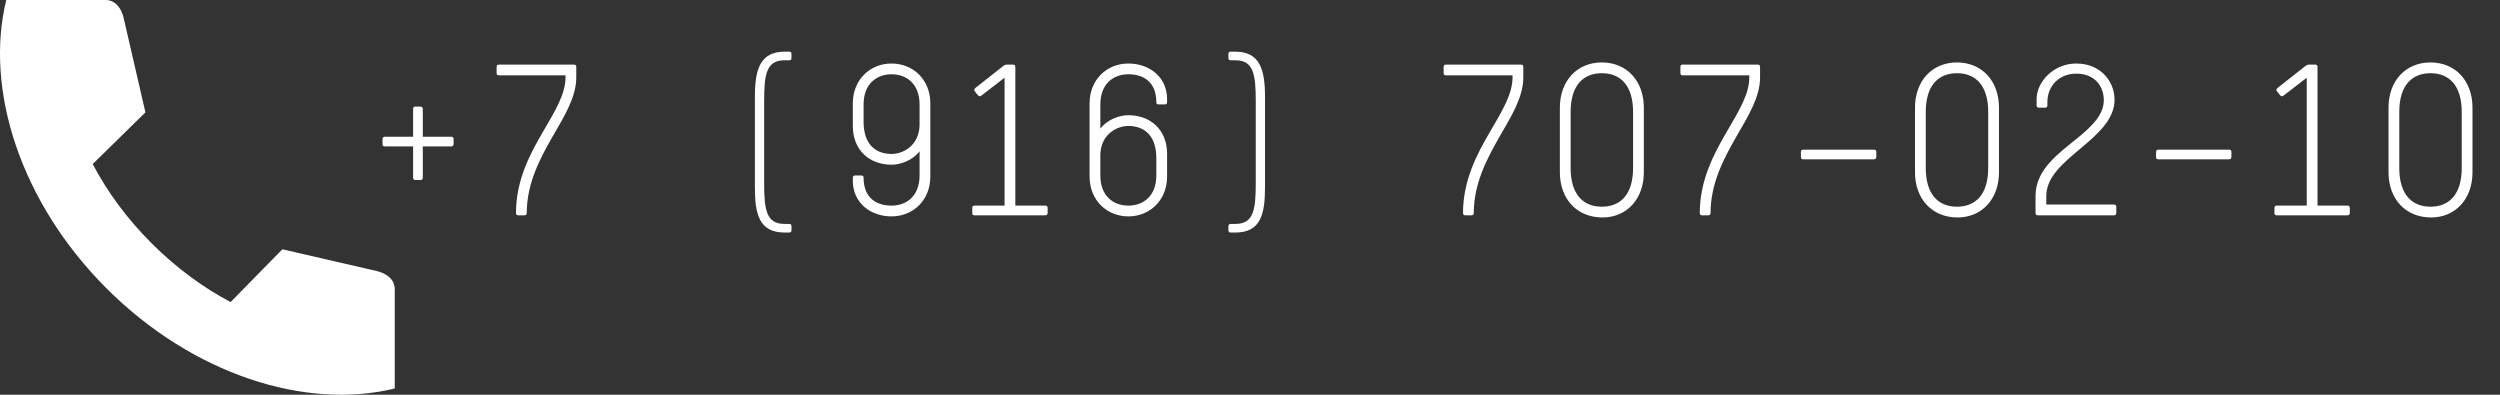
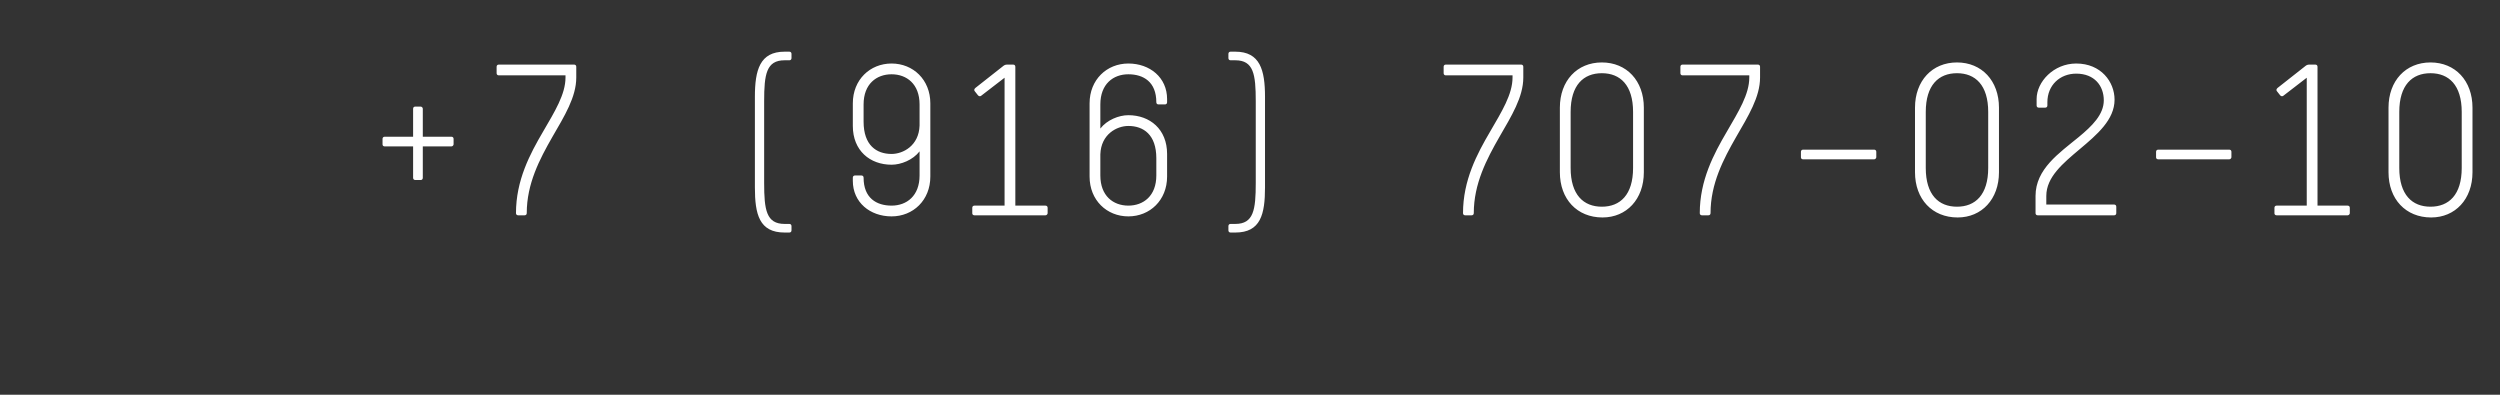
<svg xmlns="http://www.w3.org/2000/svg" width="209" height="33" viewBox="0 0 209 33" fill="none">
  <rect x="0" y="0" width="209" height="33" fill="#333333" stroke="none" />
  <path d="M34.536 14.868C34.536 14.976 34.608 15.048 34.716 15.048H35.184C35.274 15.048 35.346 14.976 35.346 14.868V12.24H37.74C37.848 12.24 37.92 12.132 37.92 12.06V11.61C37.92 11.502 37.848 11.43 37.74 11.43H35.346V9.09C35.346 8.982 35.238 8.91 35.166 8.91H34.716C34.608 8.91 34.536 8.982 34.536 9.09V11.43H32.16C32.052 11.43 31.98 11.502 31.98 11.61V12.078C31.98 12.168 32.052 12.24 32.16 12.24H34.536V14.868ZM43.136 17.82C43.136 17.928 43.209 18 43.316 18H43.856C43.965 18 44.036 17.928 44.036 17.82C44.036 15.354 45.117 13.302 46.178 11.448C47.187 9.702 48.176 8.118 48.176 6.48V5.58C48.176 5.472 48.105 5.4 47.996 5.4H41.697C41.589 5.4 41.517 5.472 41.517 5.58V6.12C41.517 6.228 41.589 6.3 41.697 6.3H47.276V6.48C47.276 7.884 46.377 9.324 45.404 10.998C44.306 12.87 43.136 15.066 43.136 17.82ZM65.594 4.32C63.523 4.32 63.109 5.85 63.109 8.1V15.66C63.109 17.91 63.469 19.44 65.594 19.44H65.99C66.097 19.44 66.169 19.368 66.169 19.26V18.9C66.169 18.792 66.097 18.72 65.99 18.72H65.594C64.064 18.72 63.883 17.55 63.883 15.3V8.46C63.883 6.21 64.064 5.04 65.594 5.04H65.99C66.097 5.04 66.169 4.968 66.169 4.86V4.5C66.169 4.392 66.097 4.32 65.99 4.32H65.594ZM71.296 10.53C71.296 12.6 72.736 13.77 74.536 13.77C75.328 13.77 76.318 13.374 76.876 12.654V14.67C76.876 16.38 75.796 17.19 74.536 17.19C73.276 17.19 72.196 16.56 72.196 14.85C72.196 14.742 72.124 14.67 72.016 14.67H71.476C71.368 14.67 71.296 14.742 71.296 14.85V15.12C71.296 16.92 72.736 18.09 74.536 18.09C76.336 18.09 77.776 16.74 77.776 14.76V8.64C77.776 6.66 76.336 5.31 74.536 5.31C72.736 5.31 71.296 6.66 71.296 8.64V10.53ZM76.876 10.494C76.822 12.186 75.49 12.87 74.536 12.87C73.276 12.87 72.196 12.15 72.196 10.17V8.73C72.196 7.02 73.276 6.21 74.536 6.21C75.796 6.21 76.876 7.02 76.876 8.73V10.494ZM81.552 7.344C81.462 7.416 81.408 7.524 81.48 7.614L81.75 7.956C81.822 8.046 81.93 8.082 82.02 8.01L83.982 6.498V17.19H81.462C81.354 17.19 81.282 17.262 81.282 17.37V17.838C81.282 17.928 81.354 18 81.462 18H87.402C87.51 18 87.582 17.892 87.582 17.82V17.37C87.582 17.262 87.51 17.19 87.402 17.19H84.882V5.58C84.882 5.472 84.81 5.4 84.702 5.4H84.198C84.036 5.4 83.946 5.454 83.838 5.544L81.552 7.344ZM97.569 12.87C97.569 10.8 96.129 9.63 94.329 9.63C93.537 9.63 92.547 10.026 91.989 10.746V8.73C91.989 7.02 93.069 6.21 94.329 6.21C95.589 6.21 96.669 6.84 96.669 8.55C96.669 8.658 96.741 8.73 96.849 8.73H97.389C97.497 8.73 97.569 8.658 97.569 8.55V8.28C97.569 6.48 96.129 5.31 94.329 5.31C92.529 5.31 91.089 6.66 91.089 8.64V14.76C91.089 16.74 92.529 18.09 94.329 18.09C96.129 18.09 97.569 16.74 97.569 14.76V12.87ZM91.989 12.906C92.043 11.214 93.375 10.53 94.329 10.53C95.589 10.53 96.669 11.25 96.669 13.23V14.67C96.669 16.38 95.589 17.19 94.329 17.19C93.069 17.19 91.989 16.38 91.989 14.67V12.906ZM102.875 4.32C102.767 4.32 102.695 4.392 102.695 4.5V4.86C102.695 4.968 102.767 5.04 102.875 5.04H103.271C104.801 5.04 104.981 6.21 104.981 8.46V15.3C104.981 17.55 104.801 18.72 103.271 18.72H102.875C102.767 18.72 102.695 18.792 102.695 18.9V19.26C102.695 19.368 102.767 19.44 102.875 19.44H103.271C105.395 19.44 105.755 17.91 105.755 15.66V8.1C105.755 5.85 105.341 4.32 103.271 4.32H102.875ZM122.308 17.82C122.308 17.928 122.38 18 122.488 18H123.028C123.136 18 123.208 17.928 123.208 17.82C123.208 15.354 124.288 13.302 125.35 11.448C126.358 9.702 127.348 8.118 127.348 6.48V5.58C127.348 5.472 127.276 5.4 127.168 5.4H120.868C120.76 5.4 120.688 5.472 120.688 5.58V6.12C120.688 6.228 120.76 6.3 120.868 6.3H126.448V6.48C126.448 7.884 125.548 9.324 124.576 10.998C123.478 12.87 122.308 15.066 122.308 17.82ZM137.425 14.4V9C137.425 6.75 135.985 5.22 133.915 5.22C131.845 5.22 130.405 6.75 130.405 9V14.4C130.405 16.65 131.845 18.18 133.969 18.18C135.985 18.18 137.425 16.65 137.425 14.4ZM131.305 9.36C131.305 7.11 132.385 6.12 133.915 6.12C135.445 6.12 136.525 7.11 136.525 9.36V14.04C136.525 16.29 135.445 17.28 133.915 17.28C132.385 17.28 131.305 16.29 131.305 14.04V9.36ZM142.101 17.82C142.101 17.928 142.173 18 142.281 18H142.821C142.929 18 143.001 17.928 143.001 17.82C143.001 15.354 144.081 13.302 145.143 11.448C146.151 9.702 147.141 8.118 147.141 6.48V5.58C147.141 5.472 147.069 5.4 146.961 5.4H140.661C140.553 5.4 140.481 5.472 140.481 5.58V6.12C140.481 6.228 140.553 6.3 140.661 6.3H146.241V6.48C146.241 7.884 145.341 9.324 144.369 10.998C143.271 12.87 142.101 15.066 142.101 17.82ZM150.738 12.51C150.63 12.51 150.558 12.582 150.558 12.69V13.158C150.558 13.248 150.63 13.32 150.738 13.32H156.678C156.786 13.32 156.858 13.212 156.858 13.14V12.69C156.858 12.582 156.786 12.51 156.678 12.51H150.738ZM167.114 14.4V9C167.114 6.75 165.674 5.22 163.604 5.22C161.534 5.22 160.094 6.75 160.094 9V14.4C160.094 16.65 161.534 18.18 163.658 18.18C165.674 18.18 167.114 16.65 167.114 14.4ZM160.994 9.36C160.994 7.11 162.074 6.12 163.604 6.12C165.134 6.12 166.214 7.11 166.214 9.36V14.04C166.214 16.29 165.134 17.28 163.604 17.28C162.074 17.28 160.994 16.29 160.994 14.04V9.36ZM170.261 8.82C170.261 8.928 170.333 9 170.441 9H170.981C171.089 9 171.161 8.928 171.161 8.82V8.55C171.161 7.11 172.223 6.156 173.573 6.156C175.103 6.156 175.877 7.182 175.877 8.388C175.877 9.576 174.905 10.53 173.771 11.466C172.151 12.798 170.171 14.13 170.171 16.38V17.82C170.171 17.928 170.243 18 170.351 18H176.741C176.849 18 176.921 17.928 176.921 17.82V17.28C176.921 17.172 176.849 17.1 176.741 17.1H171.071V16.38C171.071 14.796 172.475 13.644 173.861 12.474C175.319 11.25 176.777 10.008 176.777 8.334C176.777 6.84 175.643 5.31 173.573 5.31C171.683 5.31 170.261 6.84 170.261 8.28V8.82ZM180.427 12.51C180.319 12.51 180.247 12.582 180.247 12.69V13.158C180.247 13.248 180.319 13.32 180.427 13.32H186.367C186.475 13.32 186.547 13.212 186.547 13.14V12.69C186.547 12.582 186.475 12.51 186.367 12.51H180.427ZM190.414 7.344C190.324 7.416 190.27 7.524 190.342 7.614L190.612 7.956C190.684 8.046 190.792 8.082 190.882 8.01L192.844 6.498V17.19H190.324C190.216 17.19 190.144 17.262 190.144 17.37V17.838C190.144 17.928 190.216 18 190.324 18H196.264C196.372 18 196.444 17.892 196.444 17.82V17.37C196.444 17.262 196.372 17.19 196.264 17.19H193.744V5.58C193.744 5.472 193.672 5.4 193.564 5.4H193.06C192.898 5.4 192.808 5.454 192.7 5.544L190.414 7.344ZM206.7 14.4V9C206.7 6.75 205.26 5.22 203.19 5.22C201.12 5.22 199.68 6.75 199.68 9V14.4C199.68 16.65 201.12 18.18 203.244 18.18C205.26 18.18 206.7 16.65 206.7 14.4ZM200.58 9.36C200.58 7.11 201.66 6.12 203.19 6.12C204.72 6.12 205.8 7.11 205.8 9.36V14.04C205.8 16.29 204.72 17.28 203.19 17.28C201.66 17.28 200.58 16.29 200.58 14.04V9.36Z" fill="white" />
-   <path fill-rule="evenodd" clip-rule="evenodd" d="M12.666 20.331C14.72 22.386 16.977 24.036 19.277 25.252L23.606 20.84L31.472 22.653C32.293 22.842 33 23.338 33 24.181V32.477C25.55 34.303 16.112 31.313 8.899 24.102C1.687 16.89 -1.303 7.454 0.523 0H8.816C9.659 0 10.159 0.707 10.344 1.528L12.157 9.393L7.749 13.716C8.961 16.021 10.611 18.277 12.666 20.331L12.666 20.331Z" fill="white" />
</svg>